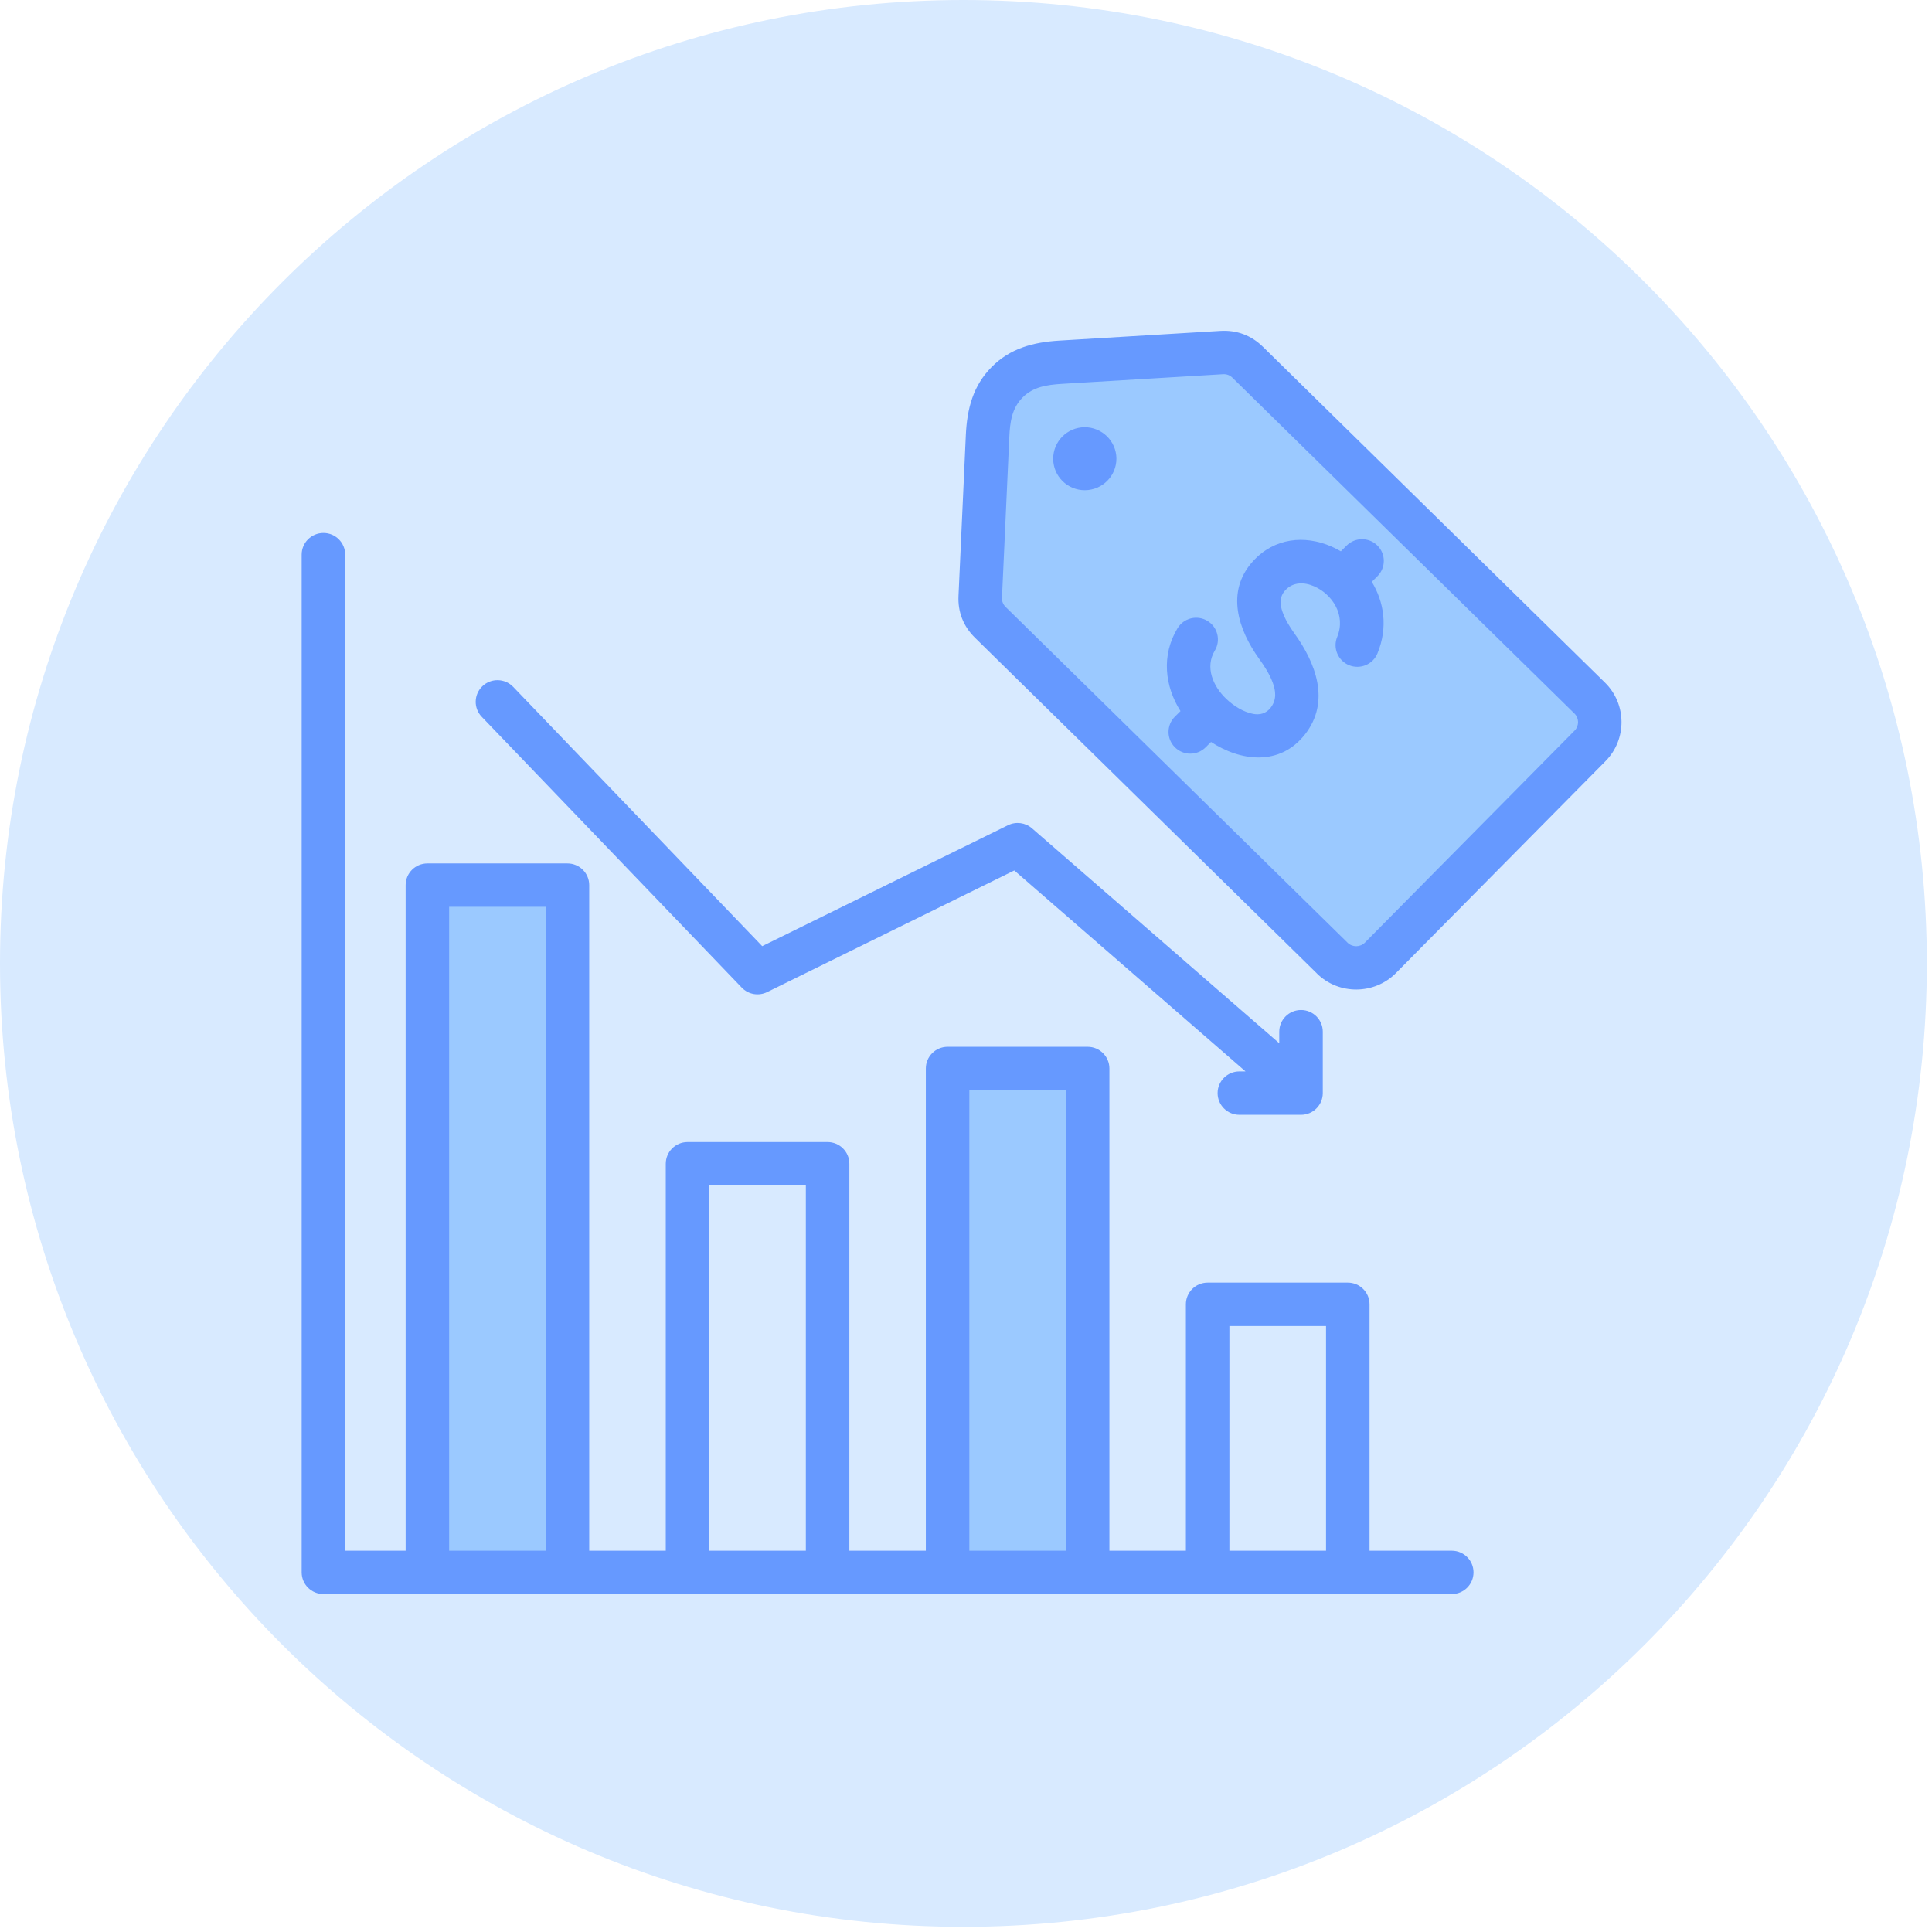
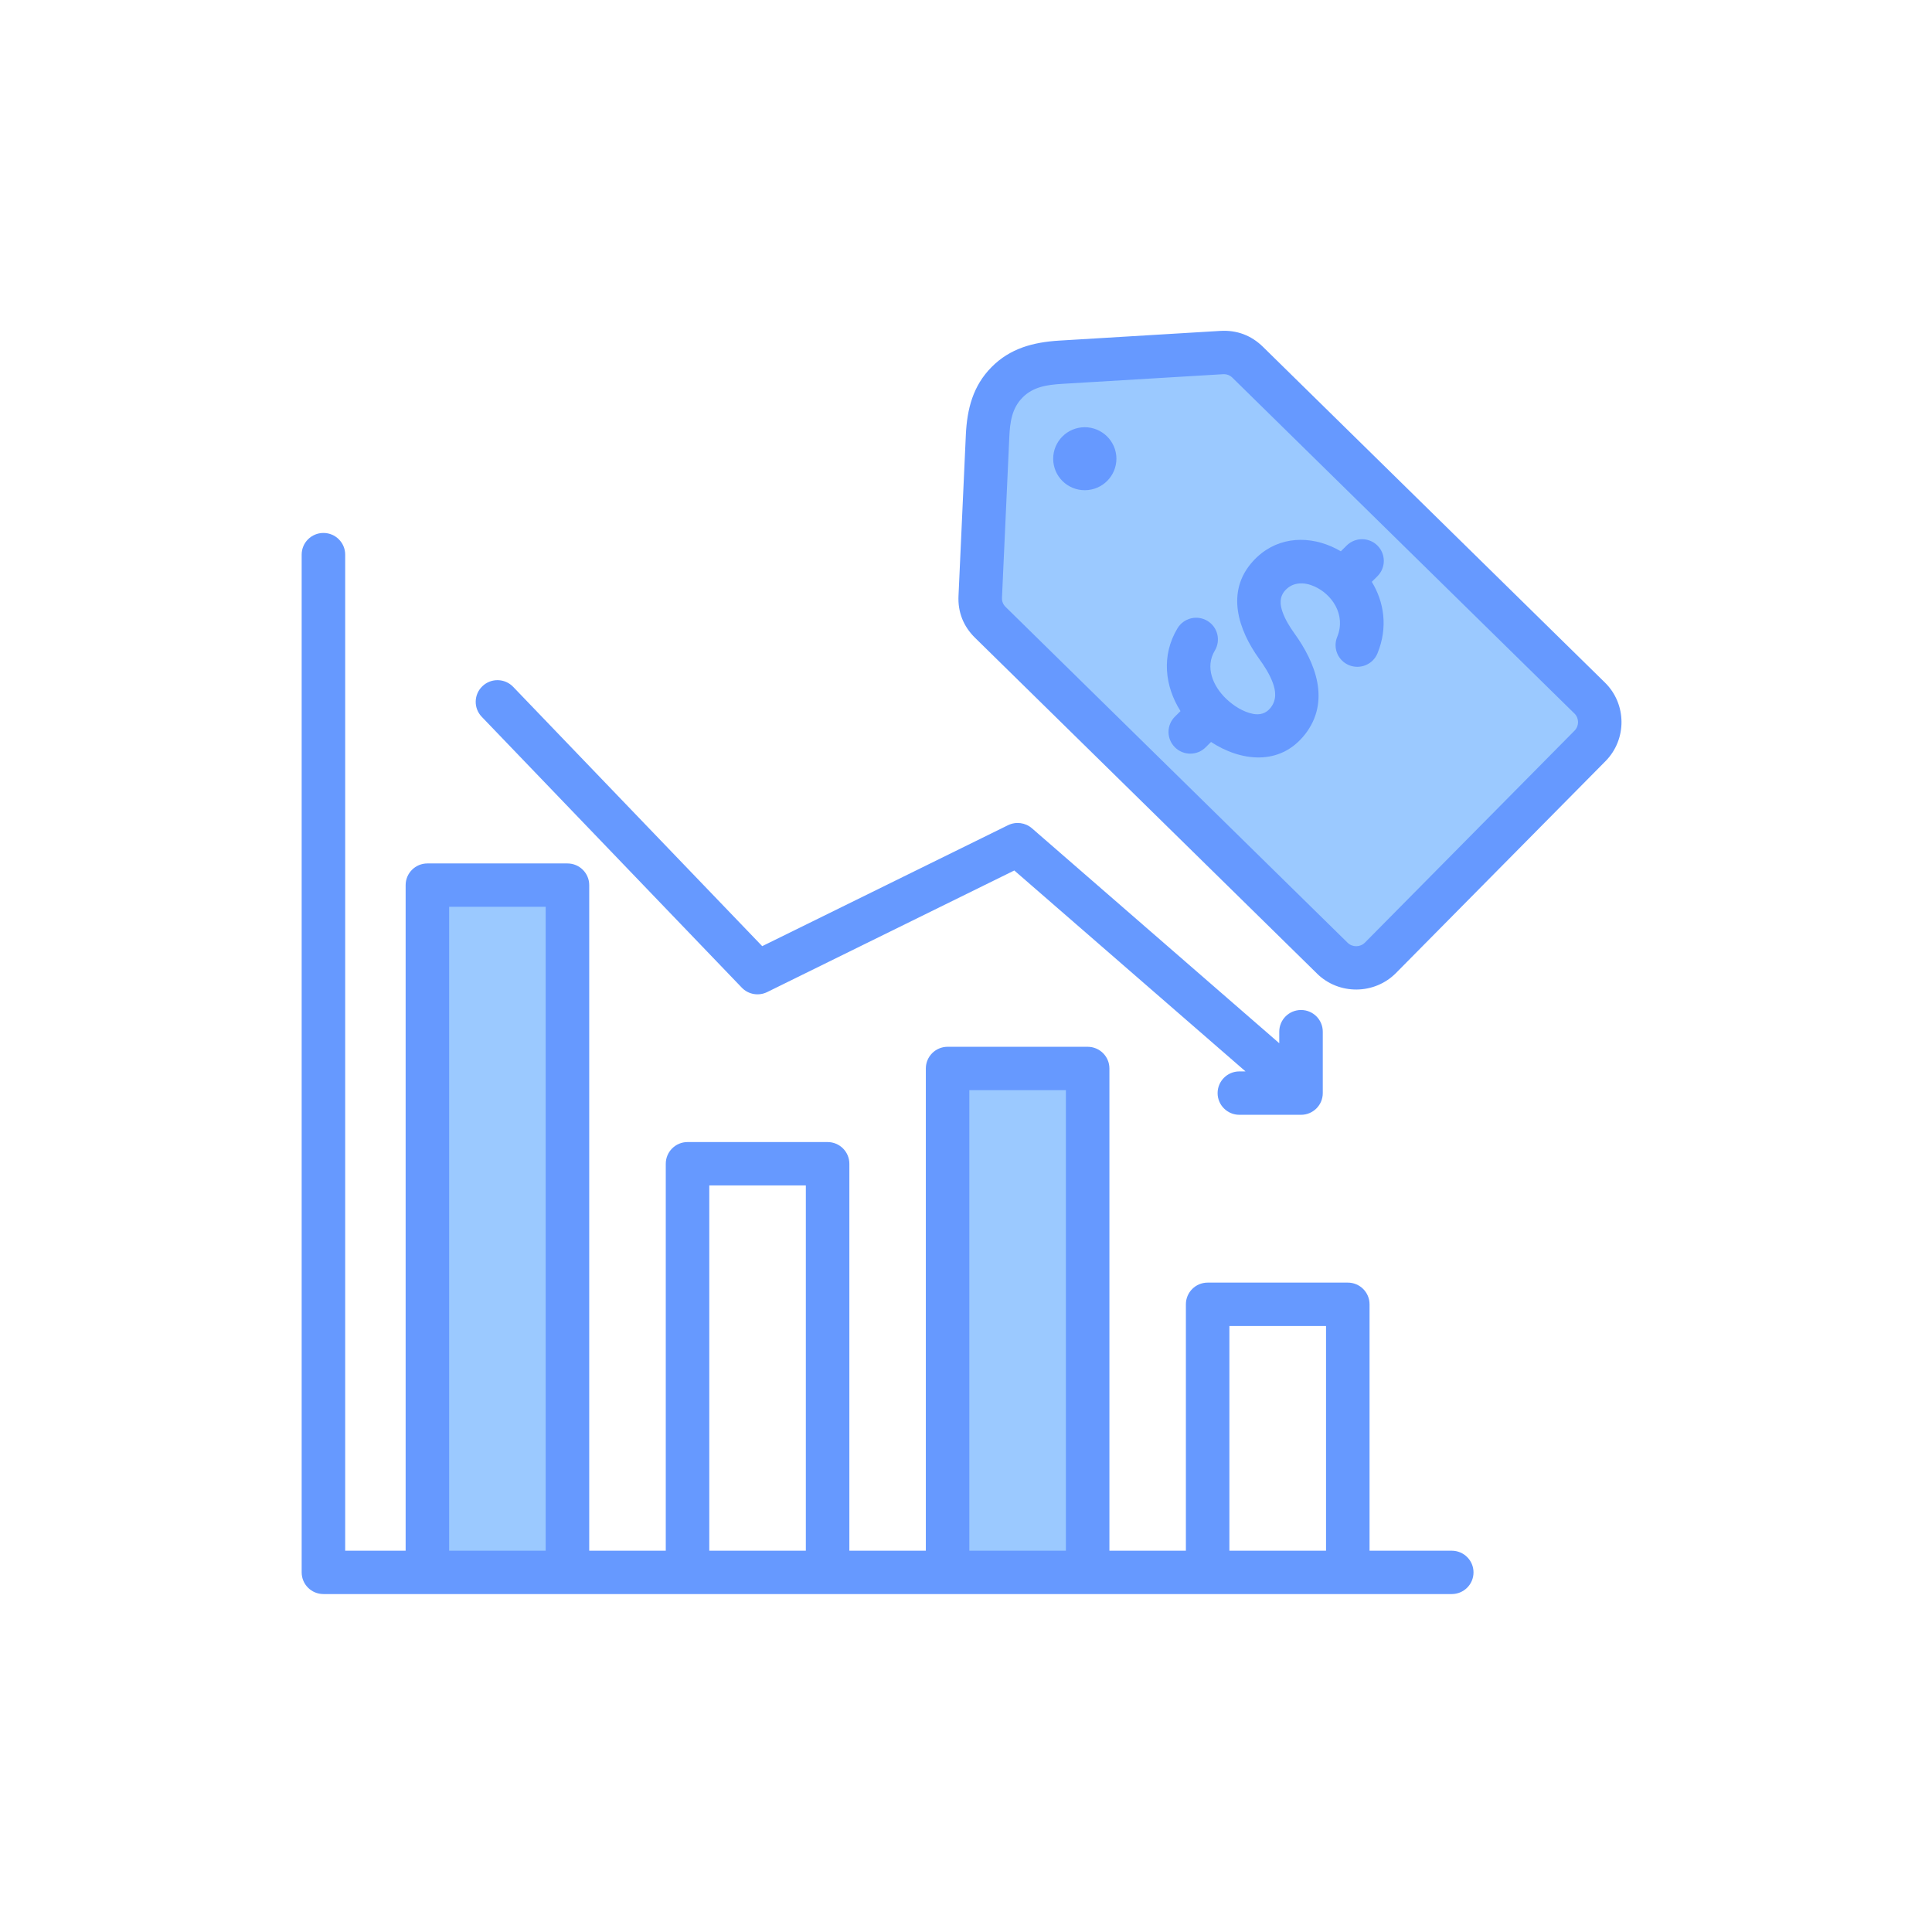
<svg xmlns="http://www.w3.org/2000/svg" width="250" zoomAndPan="magnify" viewBox="0 0 187.5 187.5" height="250" preserveAspectRatio="xMidYMid meet" version="1.0">
  <defs>
    <clipPath id="3d2923b67d">
      <path d="M 0 0 L 187 0 L 187 187 L 0 187 Z M 0 0 " clip-rule="nonzero" />
    </clipPath>
    <clipPath id="30e91f77ed">
-       <path d="M 93.5 0 C 41.863 0 0 41.863 0 93.5 C 0 145.141 41.863 187 93.5 187 C 145.141 187 187 145.141 187 93.5 C 187 41.863 145.141 0 93.5 0 Z M 93.5 0 " clip-rule="nonzero" />
-     </clipPath>
+       </clipPath>
    <clipPath id="4ec9957212">
      <path d="M 29.258 32.016 L 157.914 32.016 L 157.914 154.688 L 29.258 154.688 Z M 29.258 32.016 " clip-rule="nonzero" />
    </clipPath>
  </defs>
  <g clip-path="url(#3d2923b67d)">
    <g clip-path="url(#30e91f77ed)">
-       <path fill="#d8eaff" d="M 0 0 L 187 0 L 187 187 L 0 187 Z M 0 0 " fill-opacity="1" fill-rule="nonzero" />
-     </g>
+       </g>
  </g>
  <path fill="#9bc9ff" d="M 105.484 152.555 L 91.891 152.555 L 91.891 104.969 C 91.891 104.617 92.031 104.285 92.277 104.039 C 92.527 103.793 92.863 103.652 93.211 103.652 L 104.164 103.652 C 104.516 103.652 104.852 103.793 105.098 104.039 C 105.344 104.285 105.484 104.617 105.484 104.969 Z M 55 152.555 L 41.406 152.555 L 41.406 87.172 C 41.406 86.445 41.996 85.859 42.727 85.859 L 53.68 85.859 C 54.406 85.859 55 86.445 55 87.172 Z M 118.5 34.172 C 119.469 34.113 120.32 34.434 121.012 35.113 L 154.207 67.699 C 155.5 68.969 155.512 71.062 154.238 72.348 L 133.898 92.914 C 132.727 94.094 130.867 94.203 129.566 93.234 C 129.453 93.148 129.34 93.051 129.23 92.949 L 96.043 60.359 C 95.352 59.68 95.016 58.832 95.062 57.867 L 95.773 42.273 C 95.867 40.273 96.246 38.492 97.66 37.062 C 99.07 35.637 100.852 35.234 102.859 35.109 Z M 118.5 34.172 " fill-opacity="1" fill-rule="evenodd" />
  <g clip-path="url(#4ec9957212)">
    <path fill="#6699ff" d="M 132.914 150.496 L 140.891 150.496 C 142.059 150.496 143.004 151.438 143.004 152.598 C 143.004 153.762 142.059 154.703 140.891 154.703 L 31.391 154.703 C 30.223 154.703 29.277 153.762 29.277 152.598 L 29.277 53.824 C 29.277 52.664 30.223 51.723 31.391 51.723 C 32.555 51.723 33.5 52.664 33.5 53.824 L 33.5 150.496 L 39.367 150.496 L 39.367 85.902 C 39.367 84.738 40.312 83.797 41.477 83.797 L 55.07 83.797 C 56.238 83.797 57.184 84.738 57.184 85.902 L 57.184 150.496 L 64.613 150.496 L 64.613 112.941 C 64.613 111.781 65.559 110.836 66.727 110.836 L 80.316 110.836 C 81.484 110.836 82.43 111.781 82.43 112.941 L 82.43 150.496 L 89.852 150.496 L 89.852 103.695 C 89.852 102.535 90.797 101.59 91.965 101.59 L 105.555 101.59 C 106.723 101.59 107.668 102.535 107.668 103.695 L 107.668 150.496 L 115.09 150.496 L 115.09 126.582 C 115.09 125.418 116.035 124.477 117.203 124.477 L 130.805 124.477 C 131.969 124.477 132.914 125.418 132.914 126.582 Z M 43.59 150.496 L 52.957 150.496 L 52.957 88.004 L 43.59 88.004 Z M 68.836 150.496 L 78.207 150.496 L 78.207 115.047 C 78.207 115.047 68.836 115.047 68.836 115.047 Z M 94.074 150.496 L 103.445 150.496 L 103.445 105.801 C 103.445 105.801 94.074 105.801 94.074 105.801 Z M 119.312 150.496 L 128.691 150.496 C 128.691 144.656 128.691 128.688 128.691 128.688 C 128.691 128.688 119.312 128.688 119.312 128.688 Z M 120.879 103.98 L 98.438 84.48 L 74.453 96.281 C 73.625 96.688 72.629 96.516 71.992 95.852 L 46.754 69.566 C 45.945 68.727 45.977 67.395 46.82 66.594 C 47.66 65.789 49 65.82 49.805 66.66 L 73.973 91.824 L 97.828 80.086 C 98.594 79.711 99.512 79.828 100.152 80.387 L 124.152 101.246 L 124.152 100.125 C 124.152 98.961 125.098 98.02 126.266 98.02 C 127.43 98.02 128.375 98.961 128.375 100.125 L 128.375 106.086 C 128.375 107.25 127.43 108.191 126.266 108.191 L 120.281 108.191 C 119.113 108.191 118.168 107.246 118.168 106.086 C 118.168 104.926 119.113 103.98 120.281 103.98 C 120.281 103.98 120.52 103.98 120.879 103.98 Z M 94.629 61.898 C 93.496 60.789 92.945 59.395 93.023 57.816 L 93.734 42.223 L 93.734 42.219 C 93.852 39.676 94.43 37.445 96.227 35.629 C 98.02 33.816 100.25 33.211 102.801 33.055 L 102.805 33.055 L 118.441 32.113 L 118.445 32.113 C 120.035 32.02 121.434 32.547 122.566 33.656 L 155.758 66.242 C 157.883 68.324 157.902 71.758 155.816 73.867 L 135.477 94.434 L 135.473 94.438 C 133.379 96.543 129.941 96.57 127.82 94.492 L 127.82 94.488 Z M 97.594 58.902 L 130.785 91.492 C 131.25 91.949 132.008 91.941 132.469 91.477 L 152.805 70.914 L 152.809 70.91 C 153.266 70.449 153.262 69.699 152.797 69.242 L 152.793 69.242 L 119.602 36.652 C 119.352 36.41 119.043 36.297 118.695 36.316 L 103.059 37.254 C 101.598 37.344 100.262 37.543 99.234 38.582 L 99.234 38.586 C 98.203 39.625 98.02 40.957 97.953 42.414 L 97.242 58.008 L 97.242 58.012 C 97.227 58.355 97.348 58.66 97.594 58.902 Z M 108.348 44.496 C 108.355 46.188 106.992 47.562 105.297 47.574 C 103.605 47.586 102.223 46.23 102.211 44.543 C 102.199 42.855 103.559 41.477 105.254 41.461 C 106.945 41.453 108.332 42.809 108.348 44.496 Z M 130.129 53.504 L 130.691 52.945 C 131.516 52.125 132.855 52.125 133.68 52.945 C 134.504 53.766 134.504 55.098 133.68 55.922 L 133.133 56.465 C 134.316 58.41 134.723 60.871 133.684 63.406 C 133.246 64.48 132.012 64.996 130.93 64.559 C 129.852 64.121 129.332 62.891 129.773 61.816 C 130.66 59.648 129.242 57.637 127.523 56.895 C 126.582 56.484 125.488 56.461 124.73 57.293 C 124.152 57.93 124.219 58.672 124.461 59.367 C 124.719 60.117 125.168 60.836 125.625 61.473 C 127.656 64.289 129.172 68.059 126.637 71.289 L 126.633 71.289 C 124.188 74.395 120.363 73.867 117.531 72.008 L 117.012 72.523 C 116.188 73.348 114.848 73.348 114.023 72.523 C 113.199 71.703 113.199 70.371 114.023 69.551 L 114.566 69.012 C 113.043 66.598 112.691 63.602 114.277 60.973 C 114.879 59.977 116.176 59.652 117.176 60.254 C 118.176 60.852 118.496 62.145 117.898 63.141 C 116.926 64.75 117.719 66.598 119.012 67.828 C 119.723 68.504 120.668 69.105 121.629 69.285 C 122.234 69.395 122.852 69.273 123.309 68.691 C 123.93 67.902 123.812 67.031 123.508 66.223 C 123.199 65.402 122.699 64.625 122.195 63.93 C 120.203 61.16 118.902 57.43 121.602 54.465 C 123.68 52.184 126.621 51.91 129.211 53.035 C 129.523 53.172 129.832 53.328 130.129 53.504 Z M 130.129 53.504 " fill-opacity="1" fill-rule="evenodd" />
  </g>
</svg>